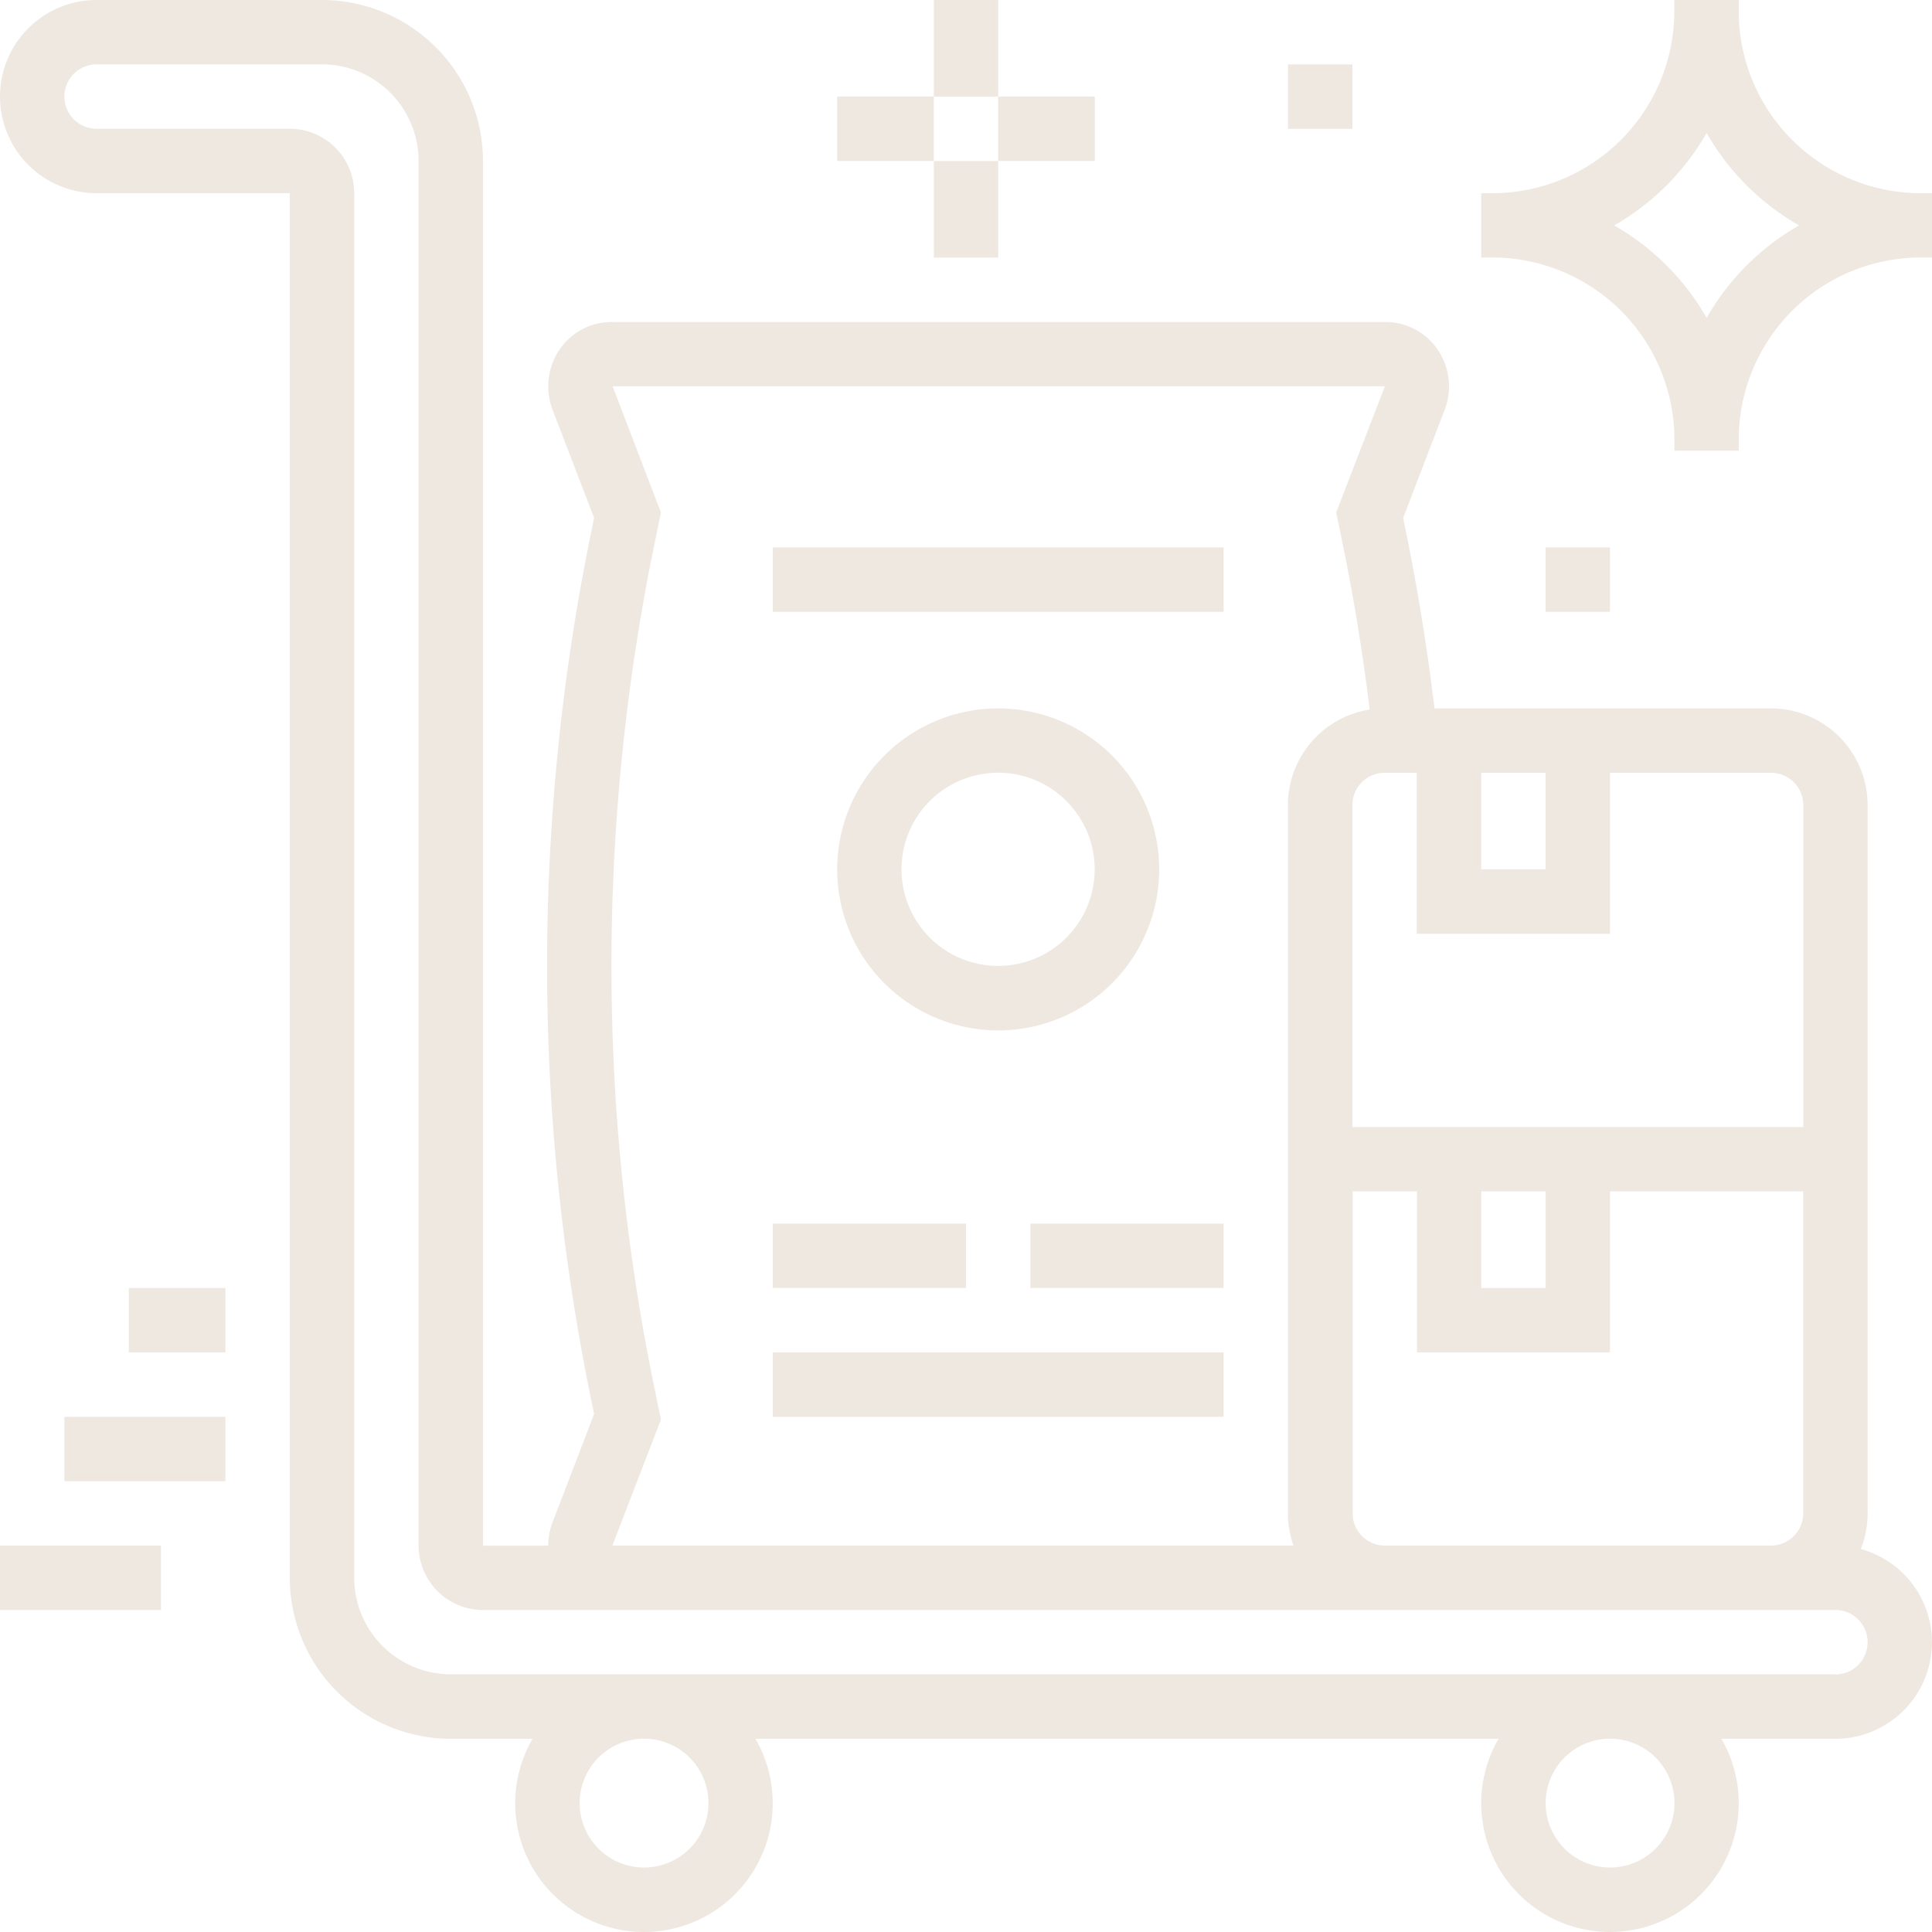
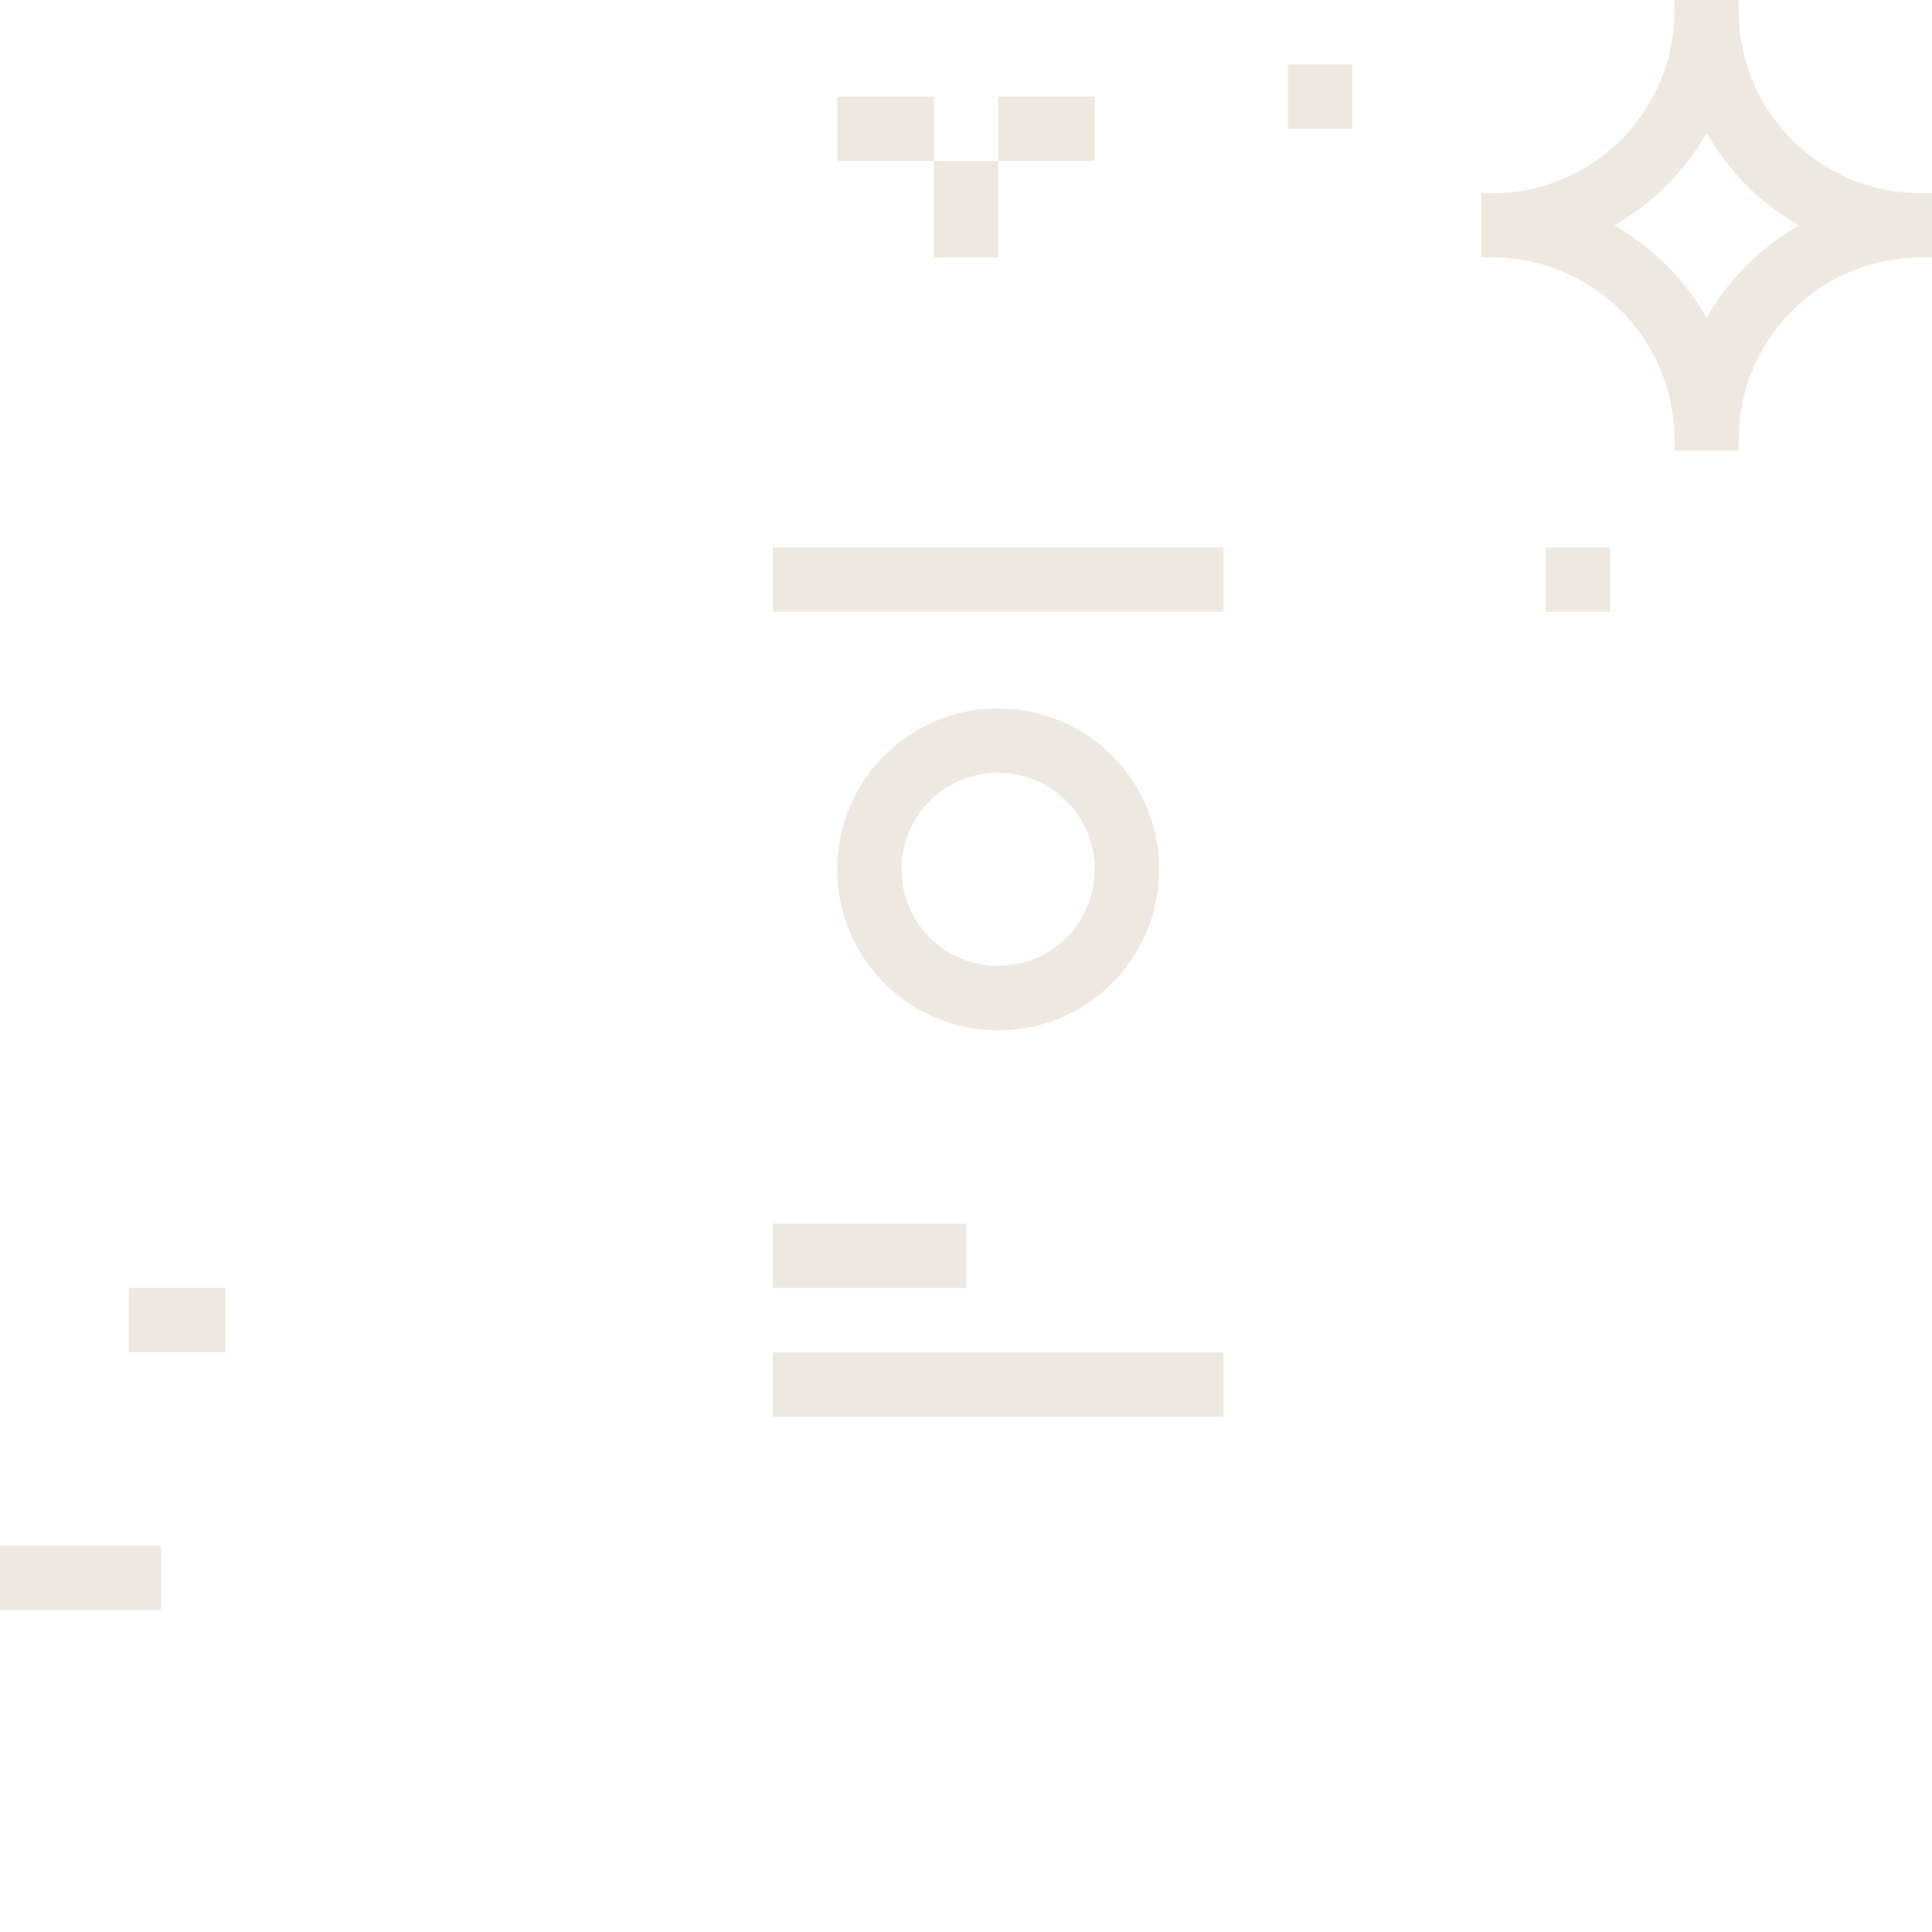
<svg xmlns="http://www.w3.org/2000/svg" width="67.524" height="67.529" viewBox="0 0 67.524 67.529">
  <g id="OUTLINE" transform="translate(0)">
-     <path id="Path_44105" data-name="Path 44105" d="M81.035,70.138a3.355,3.355,0,0,0,.239-1.244V44.135A3.38,3.38,0,0,0,77.9,40.759H66.136c-.252-2.1-.593-4.21-1.018-6.277l-.078-.38,1.45-3.776a2.285,2.285,0,0,0-.248-2.114,2.2,2.2,0,0,0-1.806-.958H37.368a2.195,2.195,0,0,0-1.806.958,2.285,2.285,0,0,0-.248,2.114l1.45,3.776-.078.38a75.387,75.387,0,0,0,0,30.56l.078.38L35.314,69.2a2.293,2.293,0,0,0-.153.821H32.881V21.627A5.633,5.633,0,0,0,27.254,16H19.376a3.376,3.376,0,1,0,0,6.752h6.752V71.145a5.633,5.633,0,0,0,5.627,5.627h2.856a4.5,4.5,0,1,0,7.792,0h25.97a4.5,4.5,0,1,0,7.792,0h3.982a3.376,3.376,0,0,0,.887-6.633ZM67.768,43.01h2.251v3.376H67.768Zm-2.251,0v5.627H72.27V43.01H77.9a1.127,1.127,0,0,1,1.125,1.125V55.389H63.267V44.135a1.127,1.127,0,0,1,1.125-1.125ZM72.27,63.267V57.64h6.752V68.894A1.127,1.127,0,0,1,77.9,70.019h-13.5a1.127,1.127,0,0,1-1.125-1.125V57.64h2.251v5.627Zm-4.5-2.251V57.64h2.251v3.376Zm-30.353-31.5a.051.051,0,0,1,0-.014h26.98a.049.049,0,0,1,0,.014L62.7,33.911l.211,1.025c.4,1.931.718,3.9.96,5.863a3.382,3.382,0,0,0-2.857,3.336V68.894a3.361,3.361,0,0,0,.194,1.125h-23.8a.051.051,0,0,1,0-.014L39.1,65.614l-.211-1.025a73.148,73.148,0,0,1,0-29.652l.211-1.025Zm1.093,51.754a2.251,2.251,0,1,1,2.251-2.251,2.251,2.251,0,0,1-2.251,2.251Zm33.762,0a2.251,2.251,0,1,1,2.251-2.251,2.251,2.251,0,0,1-2.251,2.251Zm7.878-6.752H31.756a3.38,3.38,0,0,1-3.376-3.376V22.752A2.253,2.253,0,0,0,26.129,20.5H19.376a1.125,1.125,0,1,1,0-2.251h7.878a3.38,3.38,0,0,1,3.376,3.376V70.019a2.253,2.253,0,0,0,2.251,2.251H80.148a1.125,1.125,0,0,1,0,2.251Z" transform="translate(-16 -16)" fill="#efe8e1" />
-     <path id="Path_44106" data-name="Path 44106" d="M32,368h5.627v2.251H32Z" transform="translate(-29.749 -318.482)" fill="#efe8e1" />
    <path id="Path_44107" data-name="Path 44107" d="M16,400h5.627v2.251H16Z" transform="translate(-16 -345.981)" fill="#efe8e1" />
    <path id="Path_44108" data-name="Path 44108" d="M48,336h3.376v2.251H48Z" transform="translate(-43.498 -290.984)" fill="#efe8e1" />
    <path id="Path_44109" data-name="Path 44109" d="M208,152h15.756v2.251H208Z" transform="translate(-180.99 -132.868)" fill="#efe8e1" />
    <path id="Path_44110" data-name="Path 44110" d="M208,352h15.756v2.251H208Z" transform="translate(-180.99 -304.733)" fill="#efe8e1" />
    <path id="Path_44111" data-name="Path 44111" d="M235.254,197.627a5.627,5.627,0,1,0-5.627,5.627A5.627,5.627,0,0,0,235.254,197.627ZM229.627,201A3.376,3.376,0,1,1,233,197.627,3.376,3.376,0,0,1,229.627,201Z" transform="translate(-194.74 -167.241)" fill="#efe8e1" />
    <path id="Path_44112" data-name="Path 44112" d="M208,320h6.752v2.251H208Z" transform="translate(-180.99 -277.235)" fill="#efe8e1" />
-     <path id="Path_44113" data-name="Path 44113" d="M272,320h6.752v2.251H272Z" transform="translate(-235.987 -277.235)" fill="#efe8e1" />
    <path id="Path_44114" data-name="Path 44114" d="M399.362,22.752A6.366,6.366,0,0,1,393,16.394V16h-2.251v.394a6.366,6.366,0,0,1-6.358,6.359H384V25h.394a6.366,6.366,0,0,1,6.358,6.359v.394H393v-.394A6.366,6.366,0,0,1,399.362,25h.394V22.752Zm-7.484,4.357a8.672,8.672,0,0,0-3.231-3.231,8.672,8.672,0,0,0,3.231-3.231,8.672,8.672,0,0,0,3.231,3.231A8.672,8.672,0,0,0,391.878,27.109Z" transform="translate(-332.231 -16)" fill="#efe8e1" />
-     <path id="Path_44115" data-name="Path 44115" d="M248,16h2.251v3.376H248Z" transform="translate(-215.363 -16)" fill="#efe8e1" />
    <path id="Path_44116" data-name="Path 44116" d="M264,40h3.376v2.251H264Z" transform="translate(-229.113 -36.624)" fill="#efe8e1" />
    <path id="Path_44117" data-name="Path 44117" d="M248,56h2.251v3.376H248Z" transform="translate(-215.363 -50.373)" fill="#efe8e1" />
    <path id="Path_44118" data-name="Path 44118" d="M224,40h3.376v2.251H224Z" transform="translate(-194.74 -36.624)" fill="#efe8e1" />
    <path id="Path_44119" data-name="Path 44119" d="M400,152h2.251v2.251H400Z" transform="translate(-345.981 -132.868)" fill="#efe8e1" />
    <path id="Path_44120" data-name="Path 44120" d="M336,32h2.251v2.251H336Z" transform="translate(-290.984 -29.749)" fill="#efe8e1" />
  </g>
</svg>